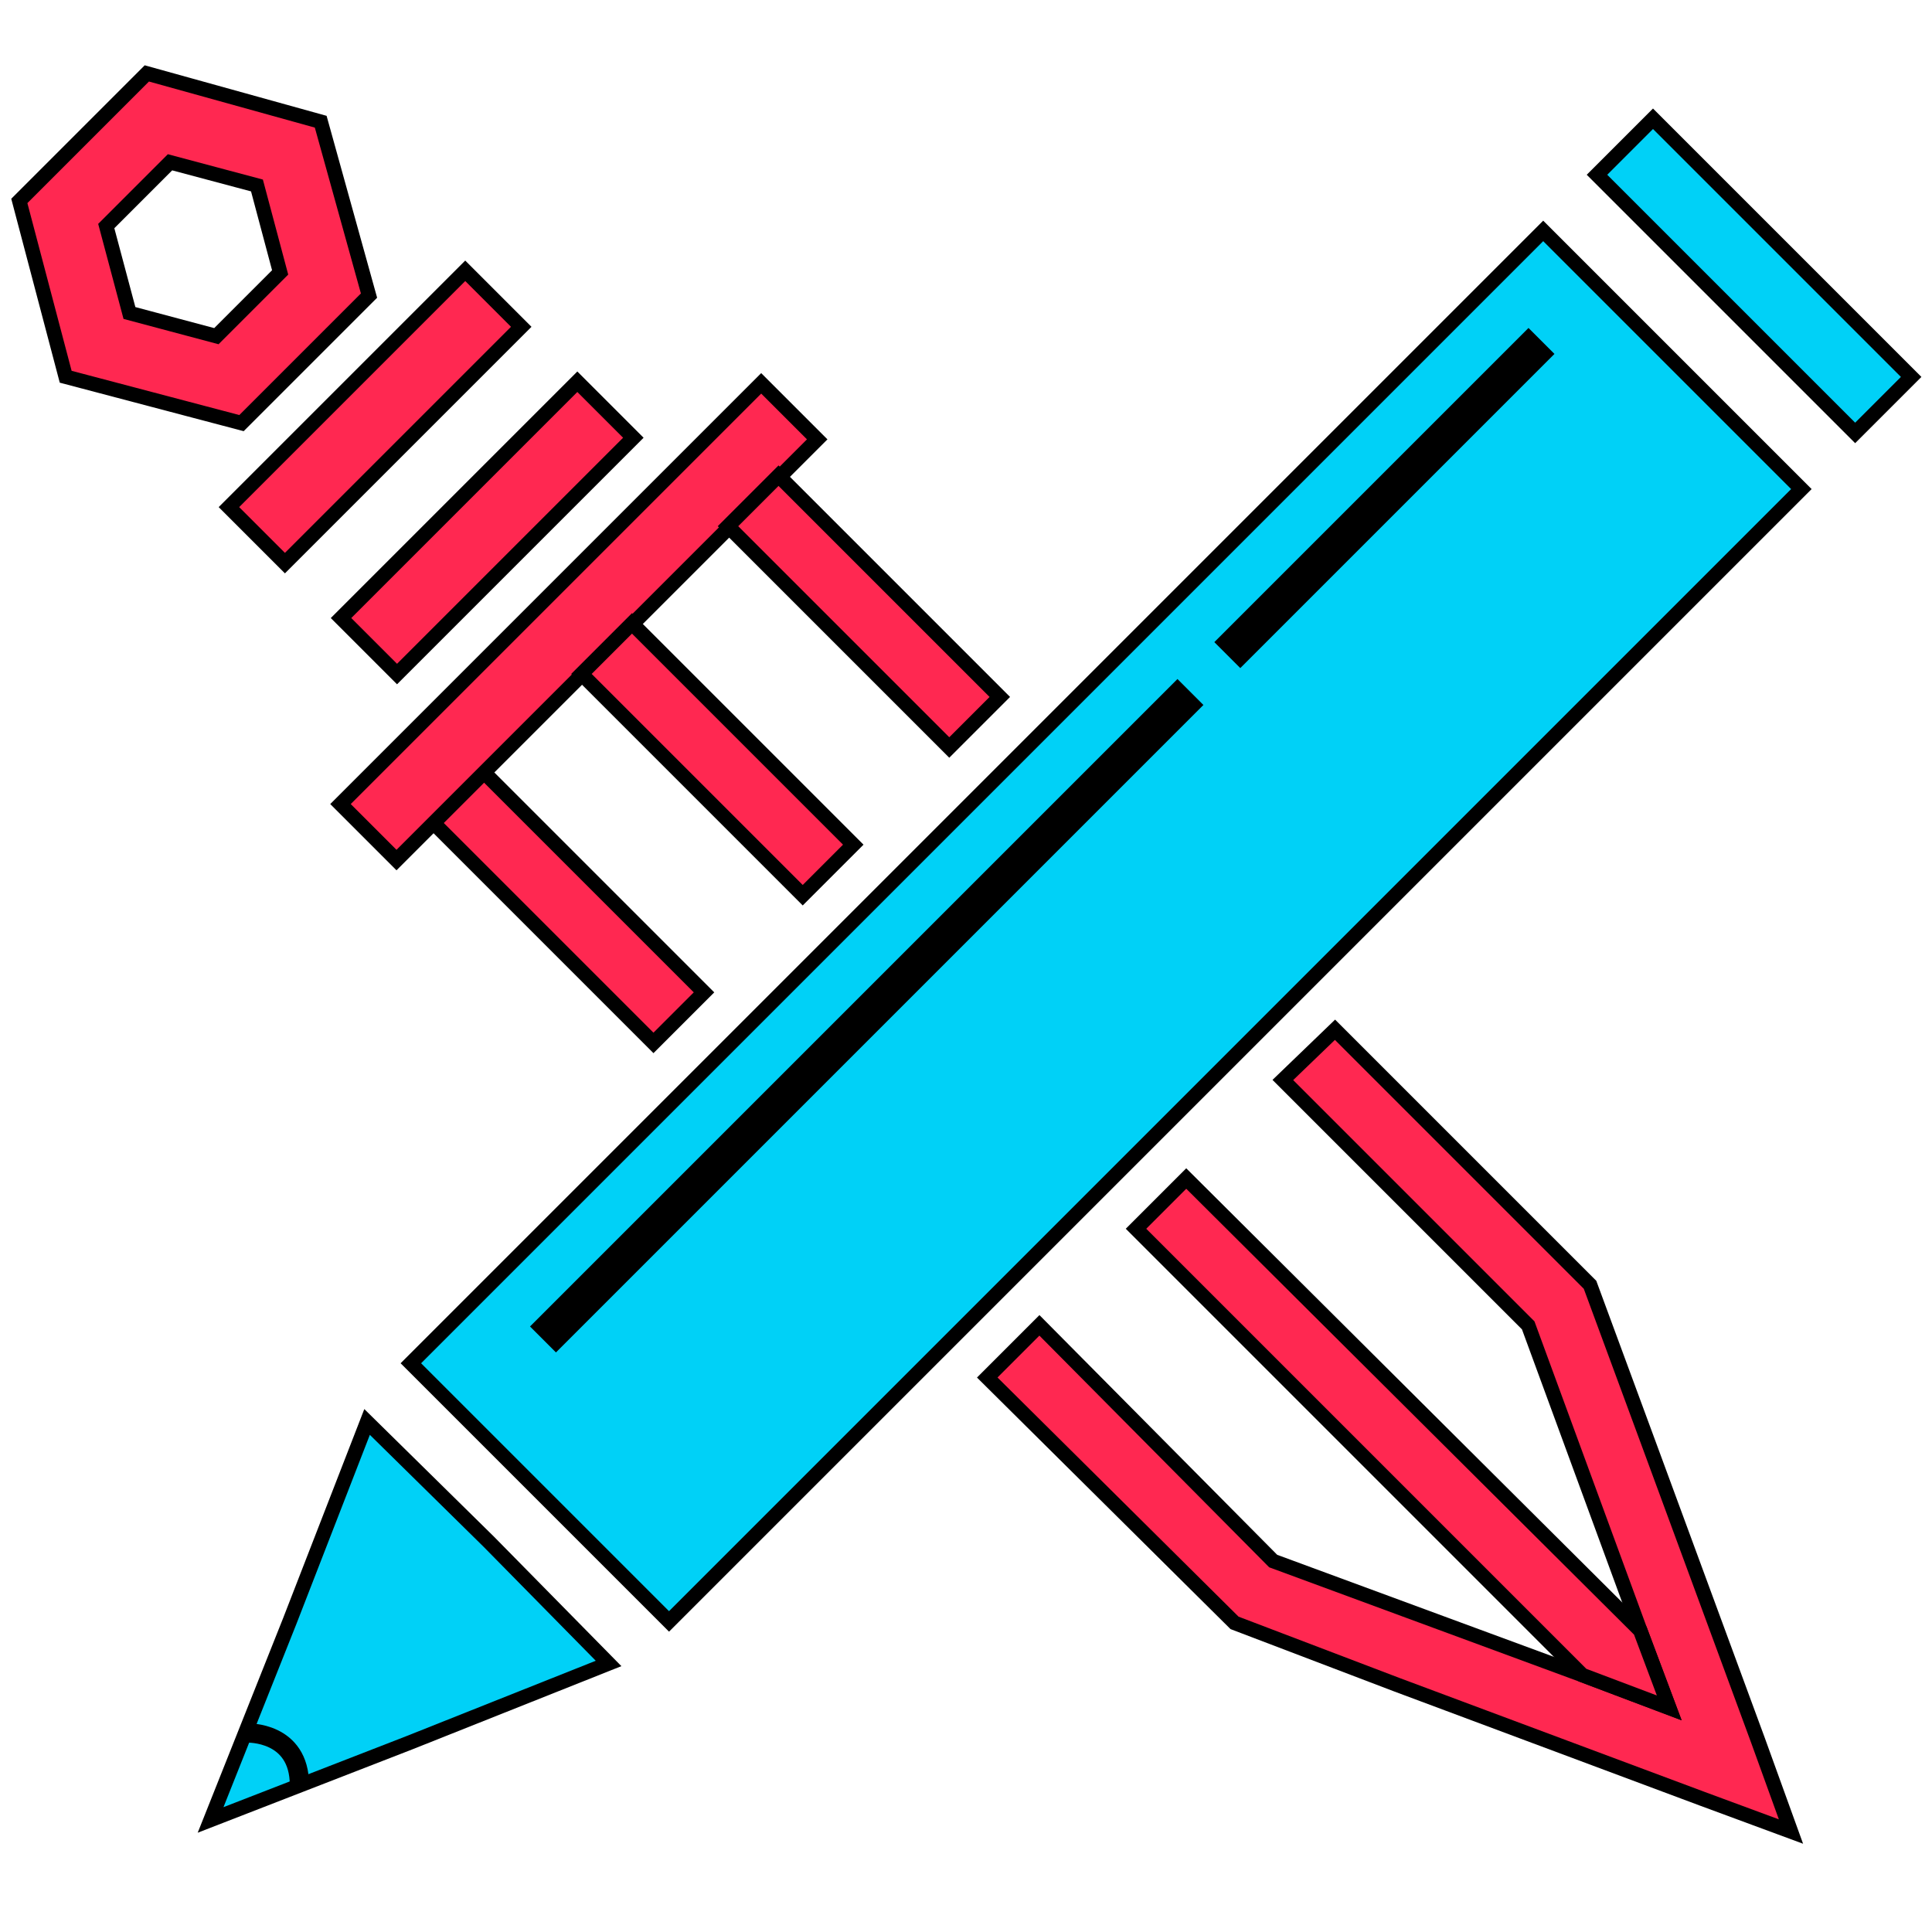
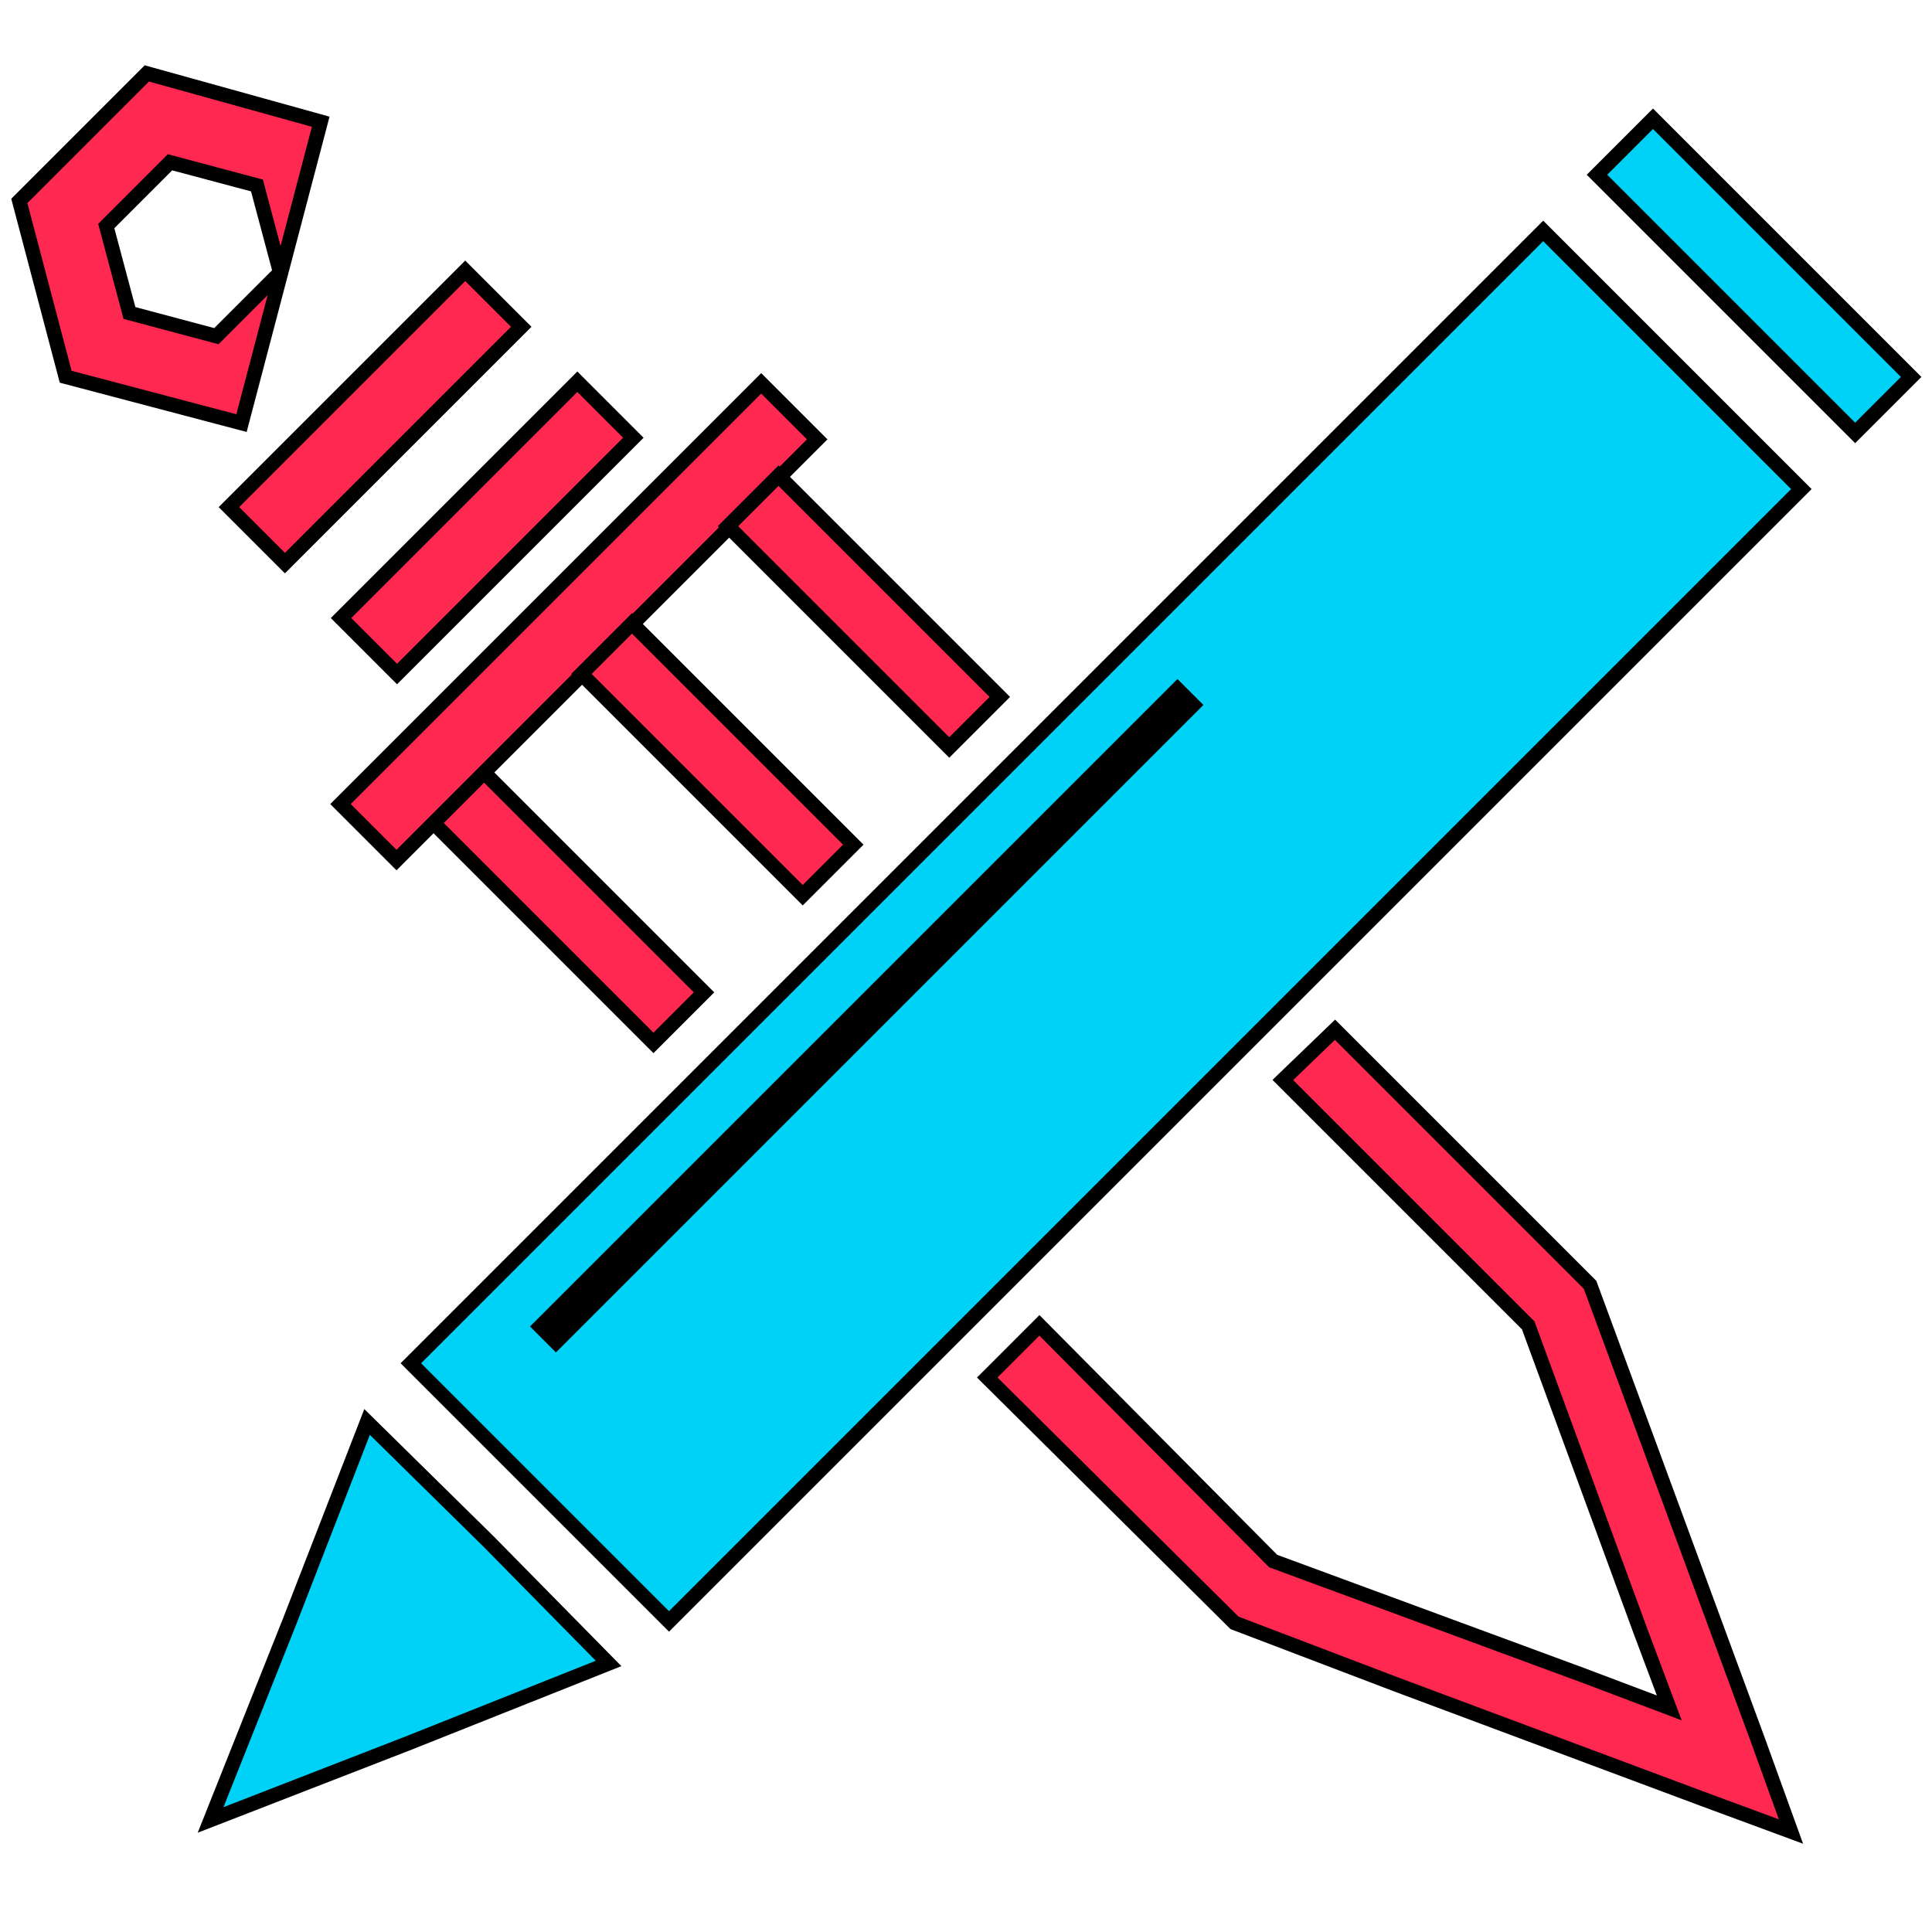
<svg xmlns="http://www.w3.org/2000/svg" version="1.1" id="Ebene_1" x="0px" y="0px" viewBox="0 0 100 100" style="enable-background:new 0 0 100 100;" xml:space="preserve">
  <style type="text/css">
	.st0{fill:#00D1F7;stroke:#000000;stroke-width:0.75;stroke-miterlimit:10;}
	.st1{fill:#FF2851;stroke:#000000;stroke-width:0.75;stroke-miterlimit:10;}
	.st2{fill:none;stroke:#000000;stroke-miterlimit:10;}
</style>
  <rect x="15.8" y="38.5" transform="matrix(0.707 -0.707 0.707 0.707 -17.124 54.513)" class="st0" width="82.9" height="18.9" />
  <rect x="88.8" y="4.8" transform="matrix(0.707 -0.707 0.707 0.707 16.485 68.434)" class="st0" width="4.1" height="18.9" />
  <polygon class="st0" points="10.9,94.2 15,83.9 19,73.6 25.3,79.8 31.5,86.1 21.2,90.2 " />
  <polygon class="st1" points="92.7,94.8 88.1,93.1 88.1,93.1 72.3,87.2 63.9,84 51.1,71.3 53.8,68.6 65.9,80.8 81.9,86.7 86.4,88.4   84.9,84.4 79.1,68.6 66.4,55.9 69.1,53.3 82.3,66.5 85.4,74.9 91,90.1 " />
  <rect x="27.6" y="38.8" transform="matrix(0.707 -0.707 0.707 0.707 -24.575 34.609)" class="st1" width="3.7" height="16.2" />
  <rect x="16.5" y="25.3" transform="matrix(-0.707 0.707 -0.707 -0.707 62.334 28.879)" class="st1" width="17.3" height="4.1" />
  <rect x="27.9" y="16.7" transform="matrix(-0.707 -0.707 0.707 -0.707 28.441 76.049)" class="st1" width="4.1" height="30.8" />
  <rect x="42.9" y="23.5" transform="matrix(0.707 -0.707 0.707 0.707 -9.264 40.952)" class="st1" width="3.7" height="16.2" />
  <rect x="35.3" y="31.2" transform="matrix(0.707 -0.707 0.707 0.707 -16.92 37.781)" class="st1" width="3.7" height="16.2" />
-   <polygon class="st1" points="86.4,88.4 81.9,86.7 58.8,63.6 61.4,61 84.9,84.4 " />
  <rect x="10.8" y="19.6" transform="matrix(-0.707 0.707 -0.707 -0.707 48.472 23.137)" class="st1" width="17.3" height="4.1" />
-   <path class="st1" d="M16.6,6.3L7.6,3.8l-6.6,6.6l2.4,9.1l9.1,2.4l6.6-6.6L16.6,6.3z M11.2,17.4l-4.5-1.2l-1.2-4.5l3.3-3.3l4.5,1.2  l1.2,4.5L11.2,17.4z" />
+   <path class="st1" d="M16.6,6.3L7.6,3.8l-6.6,6.6l2.4,9.1l9.1,2.4L16.6,6.3z M11.2,17.4l-4.5-1.2l-1.2-4.5l3.3-3.3l4.5,1.2  l1.2,4.5L11.2,17.4z" />
  <rect x="21.2" y="51.6" transform="matrix(0.707 -0.707 0.707 0.707 -24.036 47.165)" width="47.4" height="1.9" />
-   <rect x="60.2" y="24.8" transform="matrix(0.707 -0.707 0.707 0.707 2.759 58.264)" width="23" height="1.9" />
-   <path class="st2" d="M15.5,92.4c0-2.8-2.7-2.7-2.7-2.7" />
</svg>